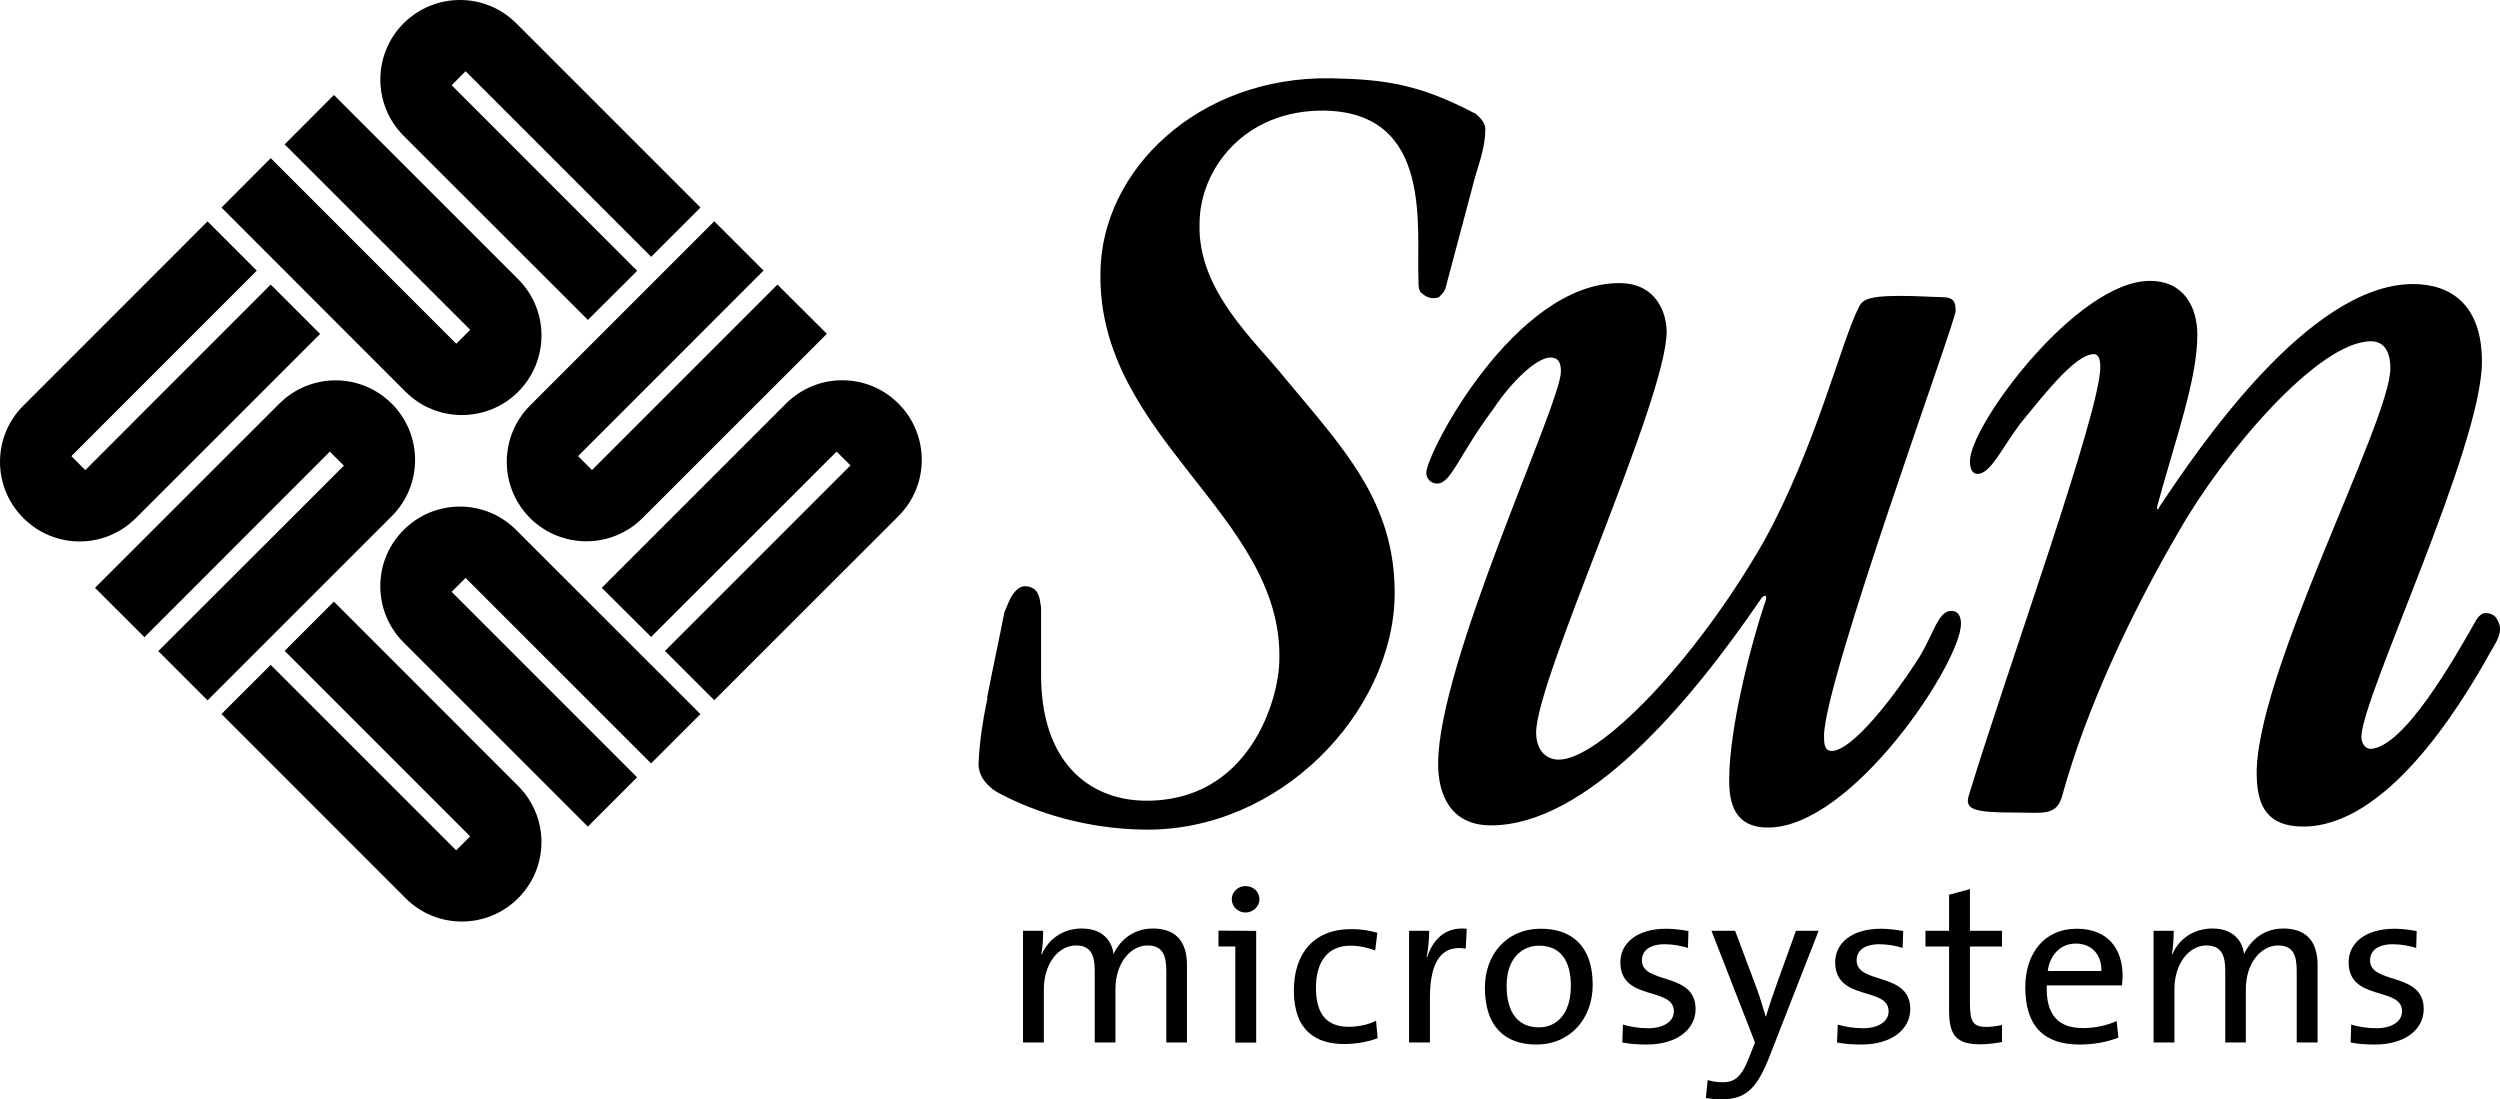
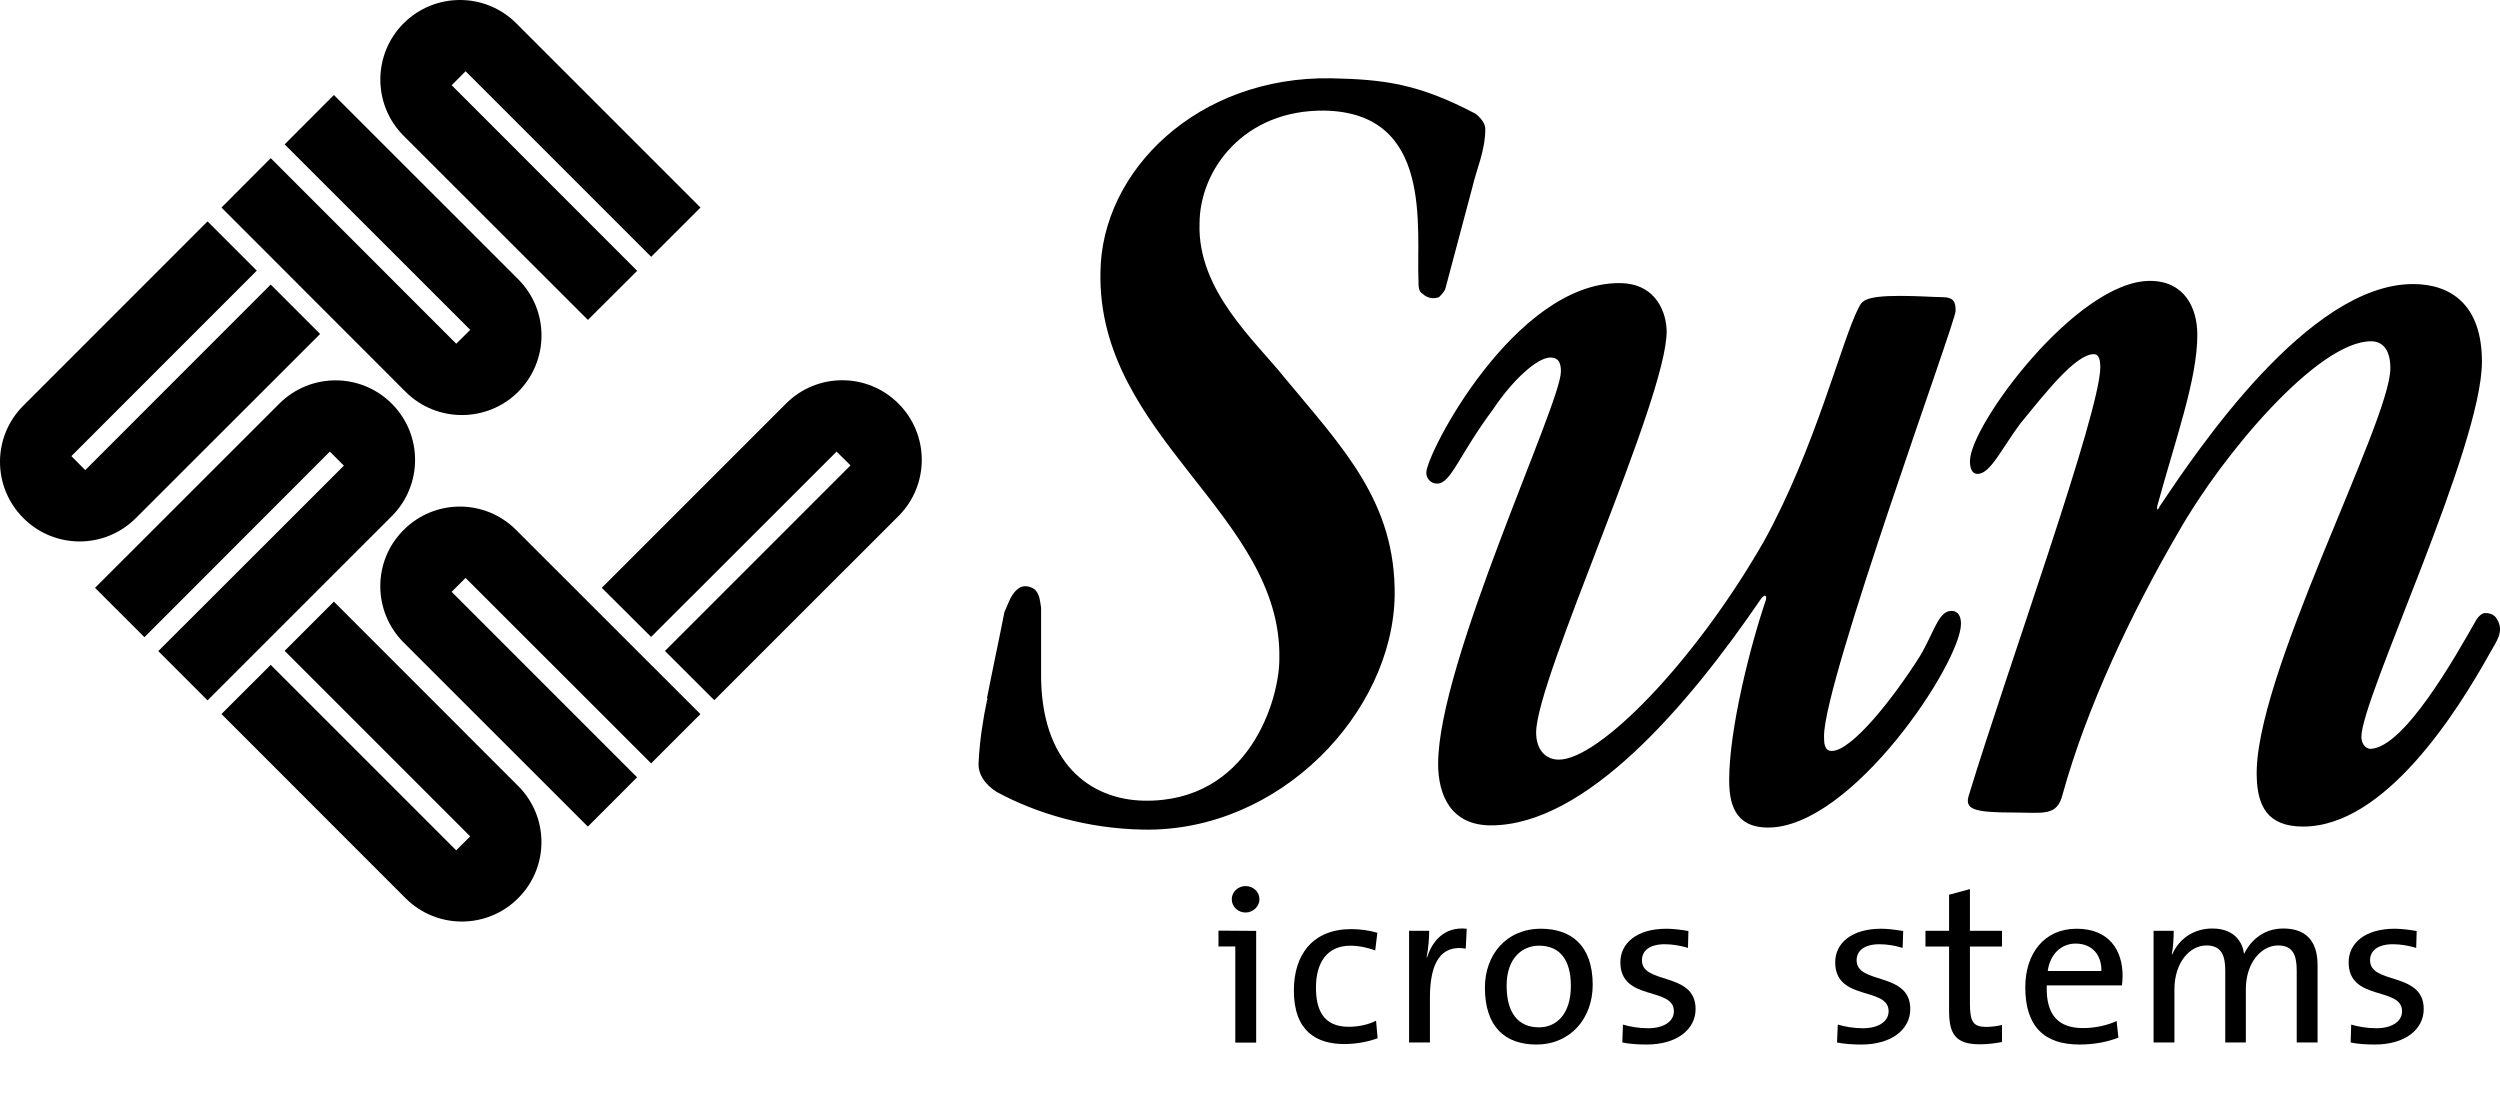
<svg xmlns="http://www.w3.org/2000/svg" xmlns:xlink="http://www.w3.org/1999/xlink" width="311.407mm" height="136.945mm" viewBox="0 0 311.407 136.945" version="1.1" id="svg5" xml:space="preserve">
  <defs id="defs2">
    <rect id="SVGID_1_" x="1.009" y="0.28" width="195.718" height="62.245" />
-     <rect id="SVGID_1_-0" x="1.009" y="0.28" width="195.718" height="62.245" />
    <rect id="rect1416" x="1.009" y="0.28" width="195.718" height="62.245" />
    <defs id="defs3759">
      <rect id="rect10809" x="1.009" y="0.28" width="195.718" height="62.245" />
    </defs>
    <clipPath id="SVGID_2_">
      <use xlink:href="#SVGID_1_-0" overflow="visible" id="use3763" style="overflow:visible" x="0" y="0" width="62.75" height="62.75" />
    </clipPath>
  </defs>
  <g id="layer1" transform="translate(-409.433,-431.441)">
    <g id="g22305">
      <g id="g22291">
        <path style="fill:#000000;stroke-width:1.1" d="m 426.359,495.971 c -3.876,3.887 -10.143,3.887 -14.019,0 -3.876,-3.872 -3.876,-10.143 0,-14.002 l 22.944,-22.95 6.134,6.134 -23.094,23.101 1.728,1.746 23.1,-23.113 6.156,6.152 -22.948,22.933" id="path11" />
        <path style="fill:#000000;stroke-width:1.1" d="m 444.219,481.725 c 3.883,-3.875 10.143,-3.875 14.016,0 3.863,3.86 3.875,10.131 0,14.007 l -22.95,22.948 -6.136,-6.136 23.12,-23.101 -1.752,-1.747 -23.094,23.114 -6.155,-6.146 22.952,-22.939" id="path15" />
      </g>
      <g id="g22279">
        <path style="fill:#000000;stroke-width:1.1" d="m 473.971,529.34 c 3.875,3.861 3.875,10.131 0,13.984 -3.872,3.876 -10.149,3.876 -14.02,0 l -22.933,-22.943 6.134,-6.122 23.105,23.101 1.742,-1.735 -23.113,-23.111 6.134,-6.135 22.95,22.96" id="path17" />
        <path style="fill:#000000;stroke-width:1.1" d="m 459.706,511.469 c -3.869,-3.876 -3.869,-10.162 0,-14.008 3.873,-3.893 10.149,-3.893 14.024,0 l 22.949,22.932 -6.143,6.136 -23.113,-23.1 -1.733,1.732 23.101,23.103 -6.135,6.137 -22.949,-22.933" id="path19" />
      </g>
      <g id="g22275">
-         <path style="fill:#000000;stroke-width:1.1" d="m 489.463,495.971 c -3.857,3.857 -10.131,3.857 -14.006,0 -3.866,-3.872 -3.866,-10.143 0,-14.015 l 22.949,-22.949 6.137,6.135 -23.105,23.112 1.735,1.735 23.101,-23.101 6.151,6.133 -22.961,22.95" id="path21" />
        <path style="fill:#000000;stroke-width:1.1" d="m 507.34,481.712 c 3.872,-3.875 10.144,-3.875 14.004,0 3.868,3.855 3.886,10.144 0,14.019 l -22.939,22.929 -6.146,-6.136 23.113,-23.112 -1.731,-1.717 -23.104,23.083 -6.146,-6.116 22.95,-22.95" id="path23" />
      </g>
      <g id="g29" style="fill:#000000" transform="matrix(1.1,0,0,1.1,405.034,429.536)">
        <path style="fill:#000000" d="m 62.676,33.35 c 3.523,3.523 3.523,9.21 0,12.75 -3.52,3.507 -9.227,3.507 -12.747,0 L 29.079,25.235 34.656,19.642 55.663,40.655 57.247,39.082 36.233,18.08 41.81,12.489 62.676,33.35" id="path25" />
        <path style="fill:#000000" d="m 49.707,17.113 c -3.518,-3.523 -3.518,-9.221 0,-12.745 3.521,-3.507 9.227,-3.523 12.75,0 L 83.322,25.233 77.737,30.812 56.723,9.797 55.147,11.385 76.15,32.399 70.572,37.959 49.707,17.113" id="path27" />
      </g>
    </g>
    <g id="g22337">
      <path style="fill:#000000;stroke-width:1.1" d="m 546.507,465.354 c -0.407,20.548 22.695,30.223 22.284,48.204 0,4.981 -3.754,17.878 -16.909,17.618 -6.592,-0.152 -12.89,-4.583 -12.769,-16.004 v -8.051 c -0.122,-0.651 -0.122,-1.471 -0.671,-2.14 -0.395,-0.408 -1.214,-0.682 -1.871,-0.408 -1.212,0.663 -1.485,2.001 -2.019,3.086 -0.682,3.489 -1.472,7.121 -2.151,10.61 -0.122,0.275 0.273,0.275 0,0.275 -0.537,2.556 -0.944,5.223 -1.066,7.795 -0.152,1.607 0.944,2.944 2.28,3.766 4.963,2.678 11.268,4.557 18.267,4.677 17.041,0.275 31.02,-14.627 31.274,-29.128 0.141,-11.681 -6.44,-18.399 -13.68,-27.128 -3.634,-4.568 -10.898,-10.873 -10.625,-19.212 0,-6.714 5.518,-14.229 15.592,-14.094 13.577,0.272 11.4,14.641 11.679,21.215 0,0.672 0,1.34 0.532,1.614 0.542,0.529 1.364,0.668 2.022,0.407 0.406,-0.407 0.665,-0.68 0.801,-1.076 l 3.359,-12.619 c 0.528,-2.28 1.609,-4.573 1.609,-7.261 0,-0.668 -0.532,-1.351 -1.202,-1.884 -7.118,-3.755 -11.42,-4.282 -17.992,-4.423 -16.672,-0.276 -28.621,11.54 -28.743,24.163 m 40.586,24.983 c 0,0.669 0.528,1.339 1.351,1.339 1.735,0 2.676,-3.492 6.976,-9.264 2.414,-3.629 5.497,-6.438 7.121,-6.438 1.187,0 1.322,0.923 1.322,1.743 0,4.027 -15.295,36.258 -15.295,48.876 0,3.904 1.612,7.656 6.578,7.656 11.815,0 24.574,-14.9 33.713,-28.328 0.395,-0.412 0.668,-0.412 0.535,0.255 -1.886,5.517 -4.572,15.981 -4.572,22.433 0,2.676 0.547,5.912 4.84,5.912 10.467,0 24.034,-20.548 24.034,-25.385 0,-0.802 -0.26,-1.603 -1.203,-1.603 -1.606,0 -2.152,2.688 -3.905,5.629 -3.218,5.102 -8.458,11.816 -10.994,11.816 -0.956,0 -0.956,-1.064 -0.956,-1.864 0,-6.87 16.389,-51.584 16.389,-52.931 0,-1.067 -0.14,-1.735 -1.746,-1.735 -1.065,0 -2.816,-0.153 -5.231,-0.153 -4.444,0 -4.704,0.687 -5.114,1.491 -2.14,4.165 -5.361,17.461 -11.814,29.128 -8.72,15.188 -20.555,27.146 -25.514,27.146 -1.747,0 -2.831,-1.341 -2.831,-3.376 0,-6.713 16.256,-41.49 16.256,-49.95 0,-2.006 -1.066,-6.033 -5.913,-6.033 -13.013,10e-4 -24.025,21.218 -24.025,23.633 m 122.899,-23.512 c -13.012,0 -26.857,20.703 -31.543,27.677 -0.275,0.668 -0.415,0.395 -0.275,-0.139 2.275,-8.338 4.96,-15.69 4.96,-21.219 0,-3.355 -1.603,-6.714 -5.902,-6.714 -9.127,0 -22.421,18.001 -22.421,22.434 0,0.923 0.262,1.611 0.942,1.611 1.599,0 2.951,-3.082 5.365,-6.32 3.083,-3.753 6.846,-8.598 9.127,-8.598 0.395,0 0.803,0.261 0.803,1.611 0,5.639 -11.541,37.473 -16.371,53.326 -0.55,1.747 0.528,2.16 5.629,2.16 3.634,0 5.367,0.527 6.052,-2.28 2.942,-10.633 8.459,-22.447 14.502,-32.791 5.502,-9.661 17.314,-23.63 23.906,-23.63 1.474,0 2.414,1.075 2.414,3.369 0,6.695 -17.189,38.803 -16.641,51.016 0.12,3.494 1.329,6.064 5.768,6.064 10.206,0 19.181,-14.251 23.359,-21.767 0.669,-1.218 1.747,-2.554 0.801,-4.044 -0.254,-0.528 -0.801,-0.784 -1.472,-0.784 -0.408,0 -0.802,0.379 -1.076,0.784 -2.809,4.968 -8.995,15.859 -13.155,16.132 -0.806,0 -1.196,-0.806 -1.196,-1.491 0,-4.844 15.017,-36.113 15.017,-46.73 0.002,-7.12 -3.885,-9.678 -8.595,-9.678" id="path9" />
      <g id="g22320">
-         <path style="fill:#000000;stroke-width:1.1" d="m 554.712,561.296 v -8.935 c 0,-1.928 -0.475,-3.152 -2.343,-3.152 -2.037,0 -3.994,2.097 -3.994,5.455 v 6.632 h -2.579 v -8.945 c 0,-1.732 -0.365,-3.142 -2.33,-3.142 -2.183,0 -4.009,2.259 -4.009,5.455 v 6.632 h -2.595 v -13.914 h 2.506 c 0,0.824 -0.045,2.082 -0.227,2.92 l 0.06,0.029 c 0.834,-1.958 2.69,-3.233 4.982,-3.233 3.02,0 3.842,2.048 3.946,3.174 0.609,-1.308 2.141,-3.174 4.909,-3.174 2.699,0 4.248,1.44 4.248,4.57 v 9.627 h -2.576" id="path31" />
        <path style="fill:#000000;stroke-width:1.1" d="m 576.89,561.49 c -3.436,0 -6.289,-1.564 -6.289,-6.674 0,-4.483 2.365,-7.644 7.153,-7.644 1.123,0 2.248,0.167 3.246,0.455 l -0.266,2.2 c -0.913,-0.333 -1.975,-0.587 -3.098,-0.587 -2.873,0 -4.283,2.068 -4.283,5.223 0,2.737 0.904,4.878 4.081,4.878 1.204,0 2.482,-0.276 3.405,-0.759 l 0.194,2.182 c -0.937,0.362 -2.474,0.726 -4.141,0.726" id="path33" />
        <path style="fill:#000000;stroke-width:1.1" d="m 592.012,549.602 c -3.033,-0.504 -4.463,1.655 -4.463,6.108 v 5.586 h -2.598 v -13.914 h 2.506 c 0,0.863 -0.092,2.159 -0.32,3.314 h 0.06 c 0.607,-1.945 2.086,-3.872 4.937,-3.569 l -0.122,2.475" id="path35" />
        <path style="fill:#000000;stroke-width:1.1" d="m 600.807,561.551 c -3.886,0 -6.409,-2.2 -6.409,-7.089 0,-4.068 2.644,-7.335 6.976,-7.335 3.662,0 6.451,1.973 6.451,6.986 0,4.189 -2.779,7.437 -7.017,7.437 m 0.334,-12.313 c -2.08,0 -4.04,1.532 -4.04,4.977 0,3.361 1.41,5.196 4.04,5.196 2.139,0 3.963,-1.614 3.963,-5.164 9.7e-4,-3.156 -1.306,-5.009 -3.963,-5.009" id="path37" />
        <path style="fill:#000000;stroke-width:1.1" d="m 614.538,561.551 c -1.062,0 -2.14,-0.073 -3.022,-0.254 l 0.074,-2.233 c 0.9,0.276 2.036,0.458 3.143,0.458 1.904,0 3.204,-0.823 3.204,-2.112 0,-3.112 -6.666,-1.202 -6.666,-6.103 0,-2.342 1.991,-4.18 5.739,-4.18 0.866,0 1.869,0.133 2.739,0.287 l -0.059,2.099 c -0.882,-0.273 -1.918,-0.456 -2.873,-0.456 -1.914,0 -2.859,0.803 -2.859,2.006 0,3.051 6.683,1.394 6.683,6.057 0.002,2.534 -2.308,4.431 -6.102,4.431" id="path39" />
-         <path style="fill:#000000;stroke-width:1.1" d="m 629.984,562.695 c -1.653,4.312 -3.009,5.691 -6.184,5.691 -0.539,0 -1.288,-0.074 -1.88,-0.163 l 0.225,-2.249 c 0.609,0.18 1.185,0.273 1.869,0.273 1.579,0 2.402,-0.702 3.416,-3.4 l 0.608,-1.551 -5.42,-13.914 h 2.944 l 2.705,7.213 c 0.459,1.265 0.772,2.36 1.094,3.446 h 0.062 c 0.254,-0.964 0.862,-2.727 1.412,-4.259 l 2.304,-6.398 h 2.827 l -5.983,15.31" id="path41" />
        <path style="fill:#000000;stroke-width:1.1" d="m 641.283,561.551 c -1.064,0 -2.13,-0.073 -3.024,-0.254 l 0.093,-2.233 c 0.882,0.276 2.048,0.458 3.142,0.458 1.898,0 3.191,-0.823 3.191,-2.112 0,-3.112 -6.654,-1.202 -6.654,-6.103 0,-2.342 1.99,-4.18 5.727,-4.18 0.866,0 1.862,0.133 2.743,0.287 l -0.069,2.099 c -0.884,-0.273 -1.916,-0.456 -2.872,-0.456 -1.897,0 -2.86,0.803 -2.86,2.006 0,3.051 6.683,1.394 6.683,6.057 0.002,2.534 -2.301,4.431 -6.101,4.431" id="path43" />
        <path style="fill:#000000;stroke-width:1.1" d="m 656.049,561.521 c -2.952,0 -3.833,-1.178 -3.833,-4.171 v -8.008 h -2.942 v -1.959 h 2.942 v -4.492 l 2.598,-0.701 v 5.194 h 3.995 v 1.959 h -3.995 v 7.109 c 0,2.294 0.425,2.904 2.036,2.904 0.67,0 1.4,-0.106 1.959,-0.246 v 2.127 c -0.804,0.163 -1.836,0.285 -2.76,0.285" id="path45" />
        <path style="fill:#000000;stroke-width:1.1" d="m 673.752,554.187 h -9.37 c -0.123,3.722 1.473,5.315 4.525,5.315 1.474,0 3.024,-0.335 4.178,-0.882 l 0.224,2.068 c -1.379,0.547 -3.052,0.863 -4.84,0.863 -4.391,0 -6.761,-2.232 -6.761,-7.131 0,-4.178 2.33,-7.293 6.398,-7.293 4.026,0 5.722,2.657 5.722,5.862 0,0.332 -0.031,0.712 -0.077,1.198 m -5.768,-5.211 c -1.868,0 -3.203,1.388 -3.48,3.416 h 6.684 c 0.042,-2.028 -1.183,-3.416 -3.204,-3.416" id="path47" />
        <path style="fill:#000000;stroke-width:1.1" d="m 695.519,561.296 v -8.935 c 0,-1.928 -0.454,-3.152 -2.322,-3.152 -2.048,0 -4.015,2.097 -4.015,5.455 v 6.632 h -2.565 v -8.945 c 0,-1.732 -0.378,-3.142 -2.337,-3.142 -2.189,0 -3.994,2.259 -3.994,5.455 v 6.632 h -2.597 v -13.914 h 2.508 c 0,0.824 -0.063,2.082 -0.234,2.92 l 0.052,0.029 c 0.83,-1.958 2.686,-3.233 4.996,-3.233 3.025,0 3.827,2.048 3.947,3.174 0.609,-1.308 2.129,-3.174 4.891,-3.174 2.705,0 4.268,1.44 4.268,4.57 v 9.627 h -2.598" id="path49" />
        <path style="fill:#000000;stroke-width:1.1" d="m 705.237,561.551 c -1.066,0 -2.123,-0.073 -3.003,-0.254 l 0.071,-2.233 c 0.882,0.276 2.05,0.458 3.143,0.458 1.884,0 3.193,-0.823 3.193,-2.112 0,-3.112 -6.655,-1.202 -6.655,-6.103 0,-2.342 1.99,-4.18 5.741,-4.18 0.849,0 1.865,0.133 2.735,0.287 l -0.06,2.099 c -0.9,-0.273 -1.936,-0.456 -2.888,-0.456 -1.898,0 -2.86,0.803 -2.86,2.006 0,3.051 6.683,1.394 6.683,6.057 0.004,2.534 -2.288,4.431 -6.101,4.431" id="path51" />
        <path style="fill:#000000;stroke-width:1.1" d="m 564.583,545.107 c 0.954,0 1.731,-0.777 1.731,-1.66 0,-0.923 -0.779,-1.634 -1.731,-1.634 -0.945,0 -1.717,0.74 -1.717,1.634 -9.7e-4,0.933 0.772,1.66 1.717,1.66" id="path53" />
        <polygon style="fill:#000000" points="146.246,119.794 146.246,107.144 141.978,107.115 141.978,108.912 143.883,108.912 143.883,119.794 " id="polygon55" transform="matrix(1.1,0,0,1.1,405.034,429.536)" />
      </g>
    </g>
  </g>
</svg>